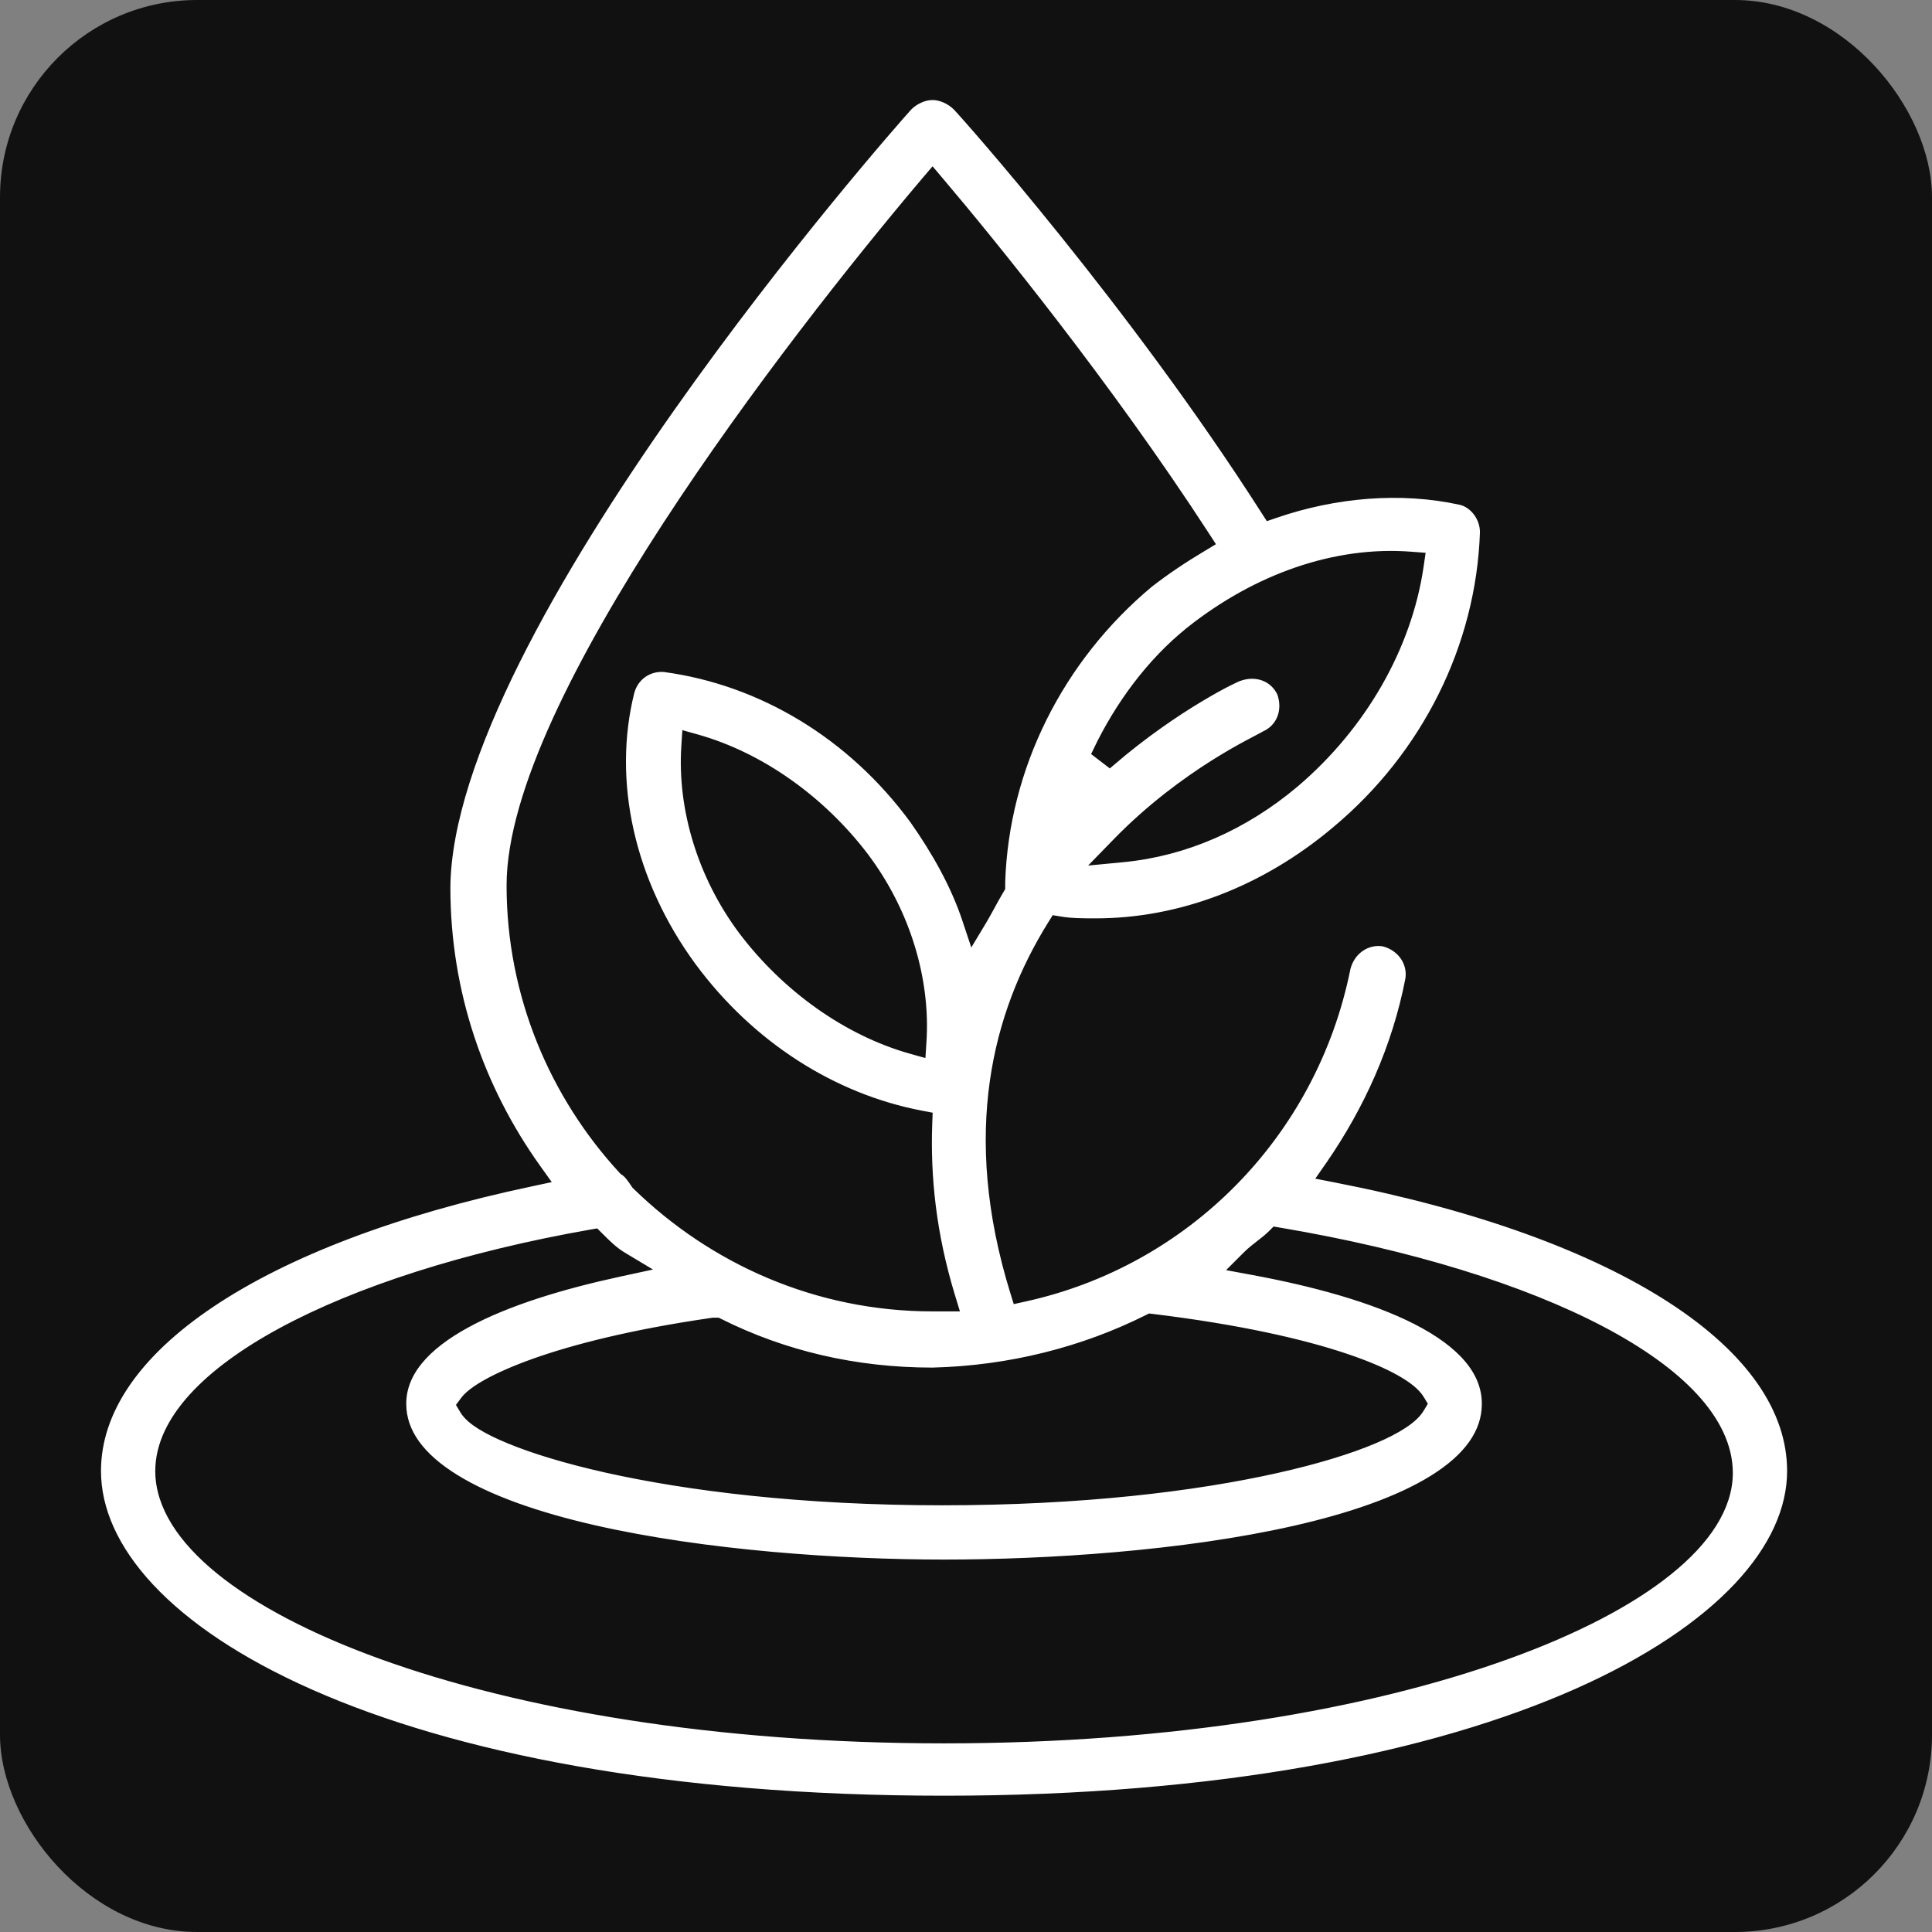
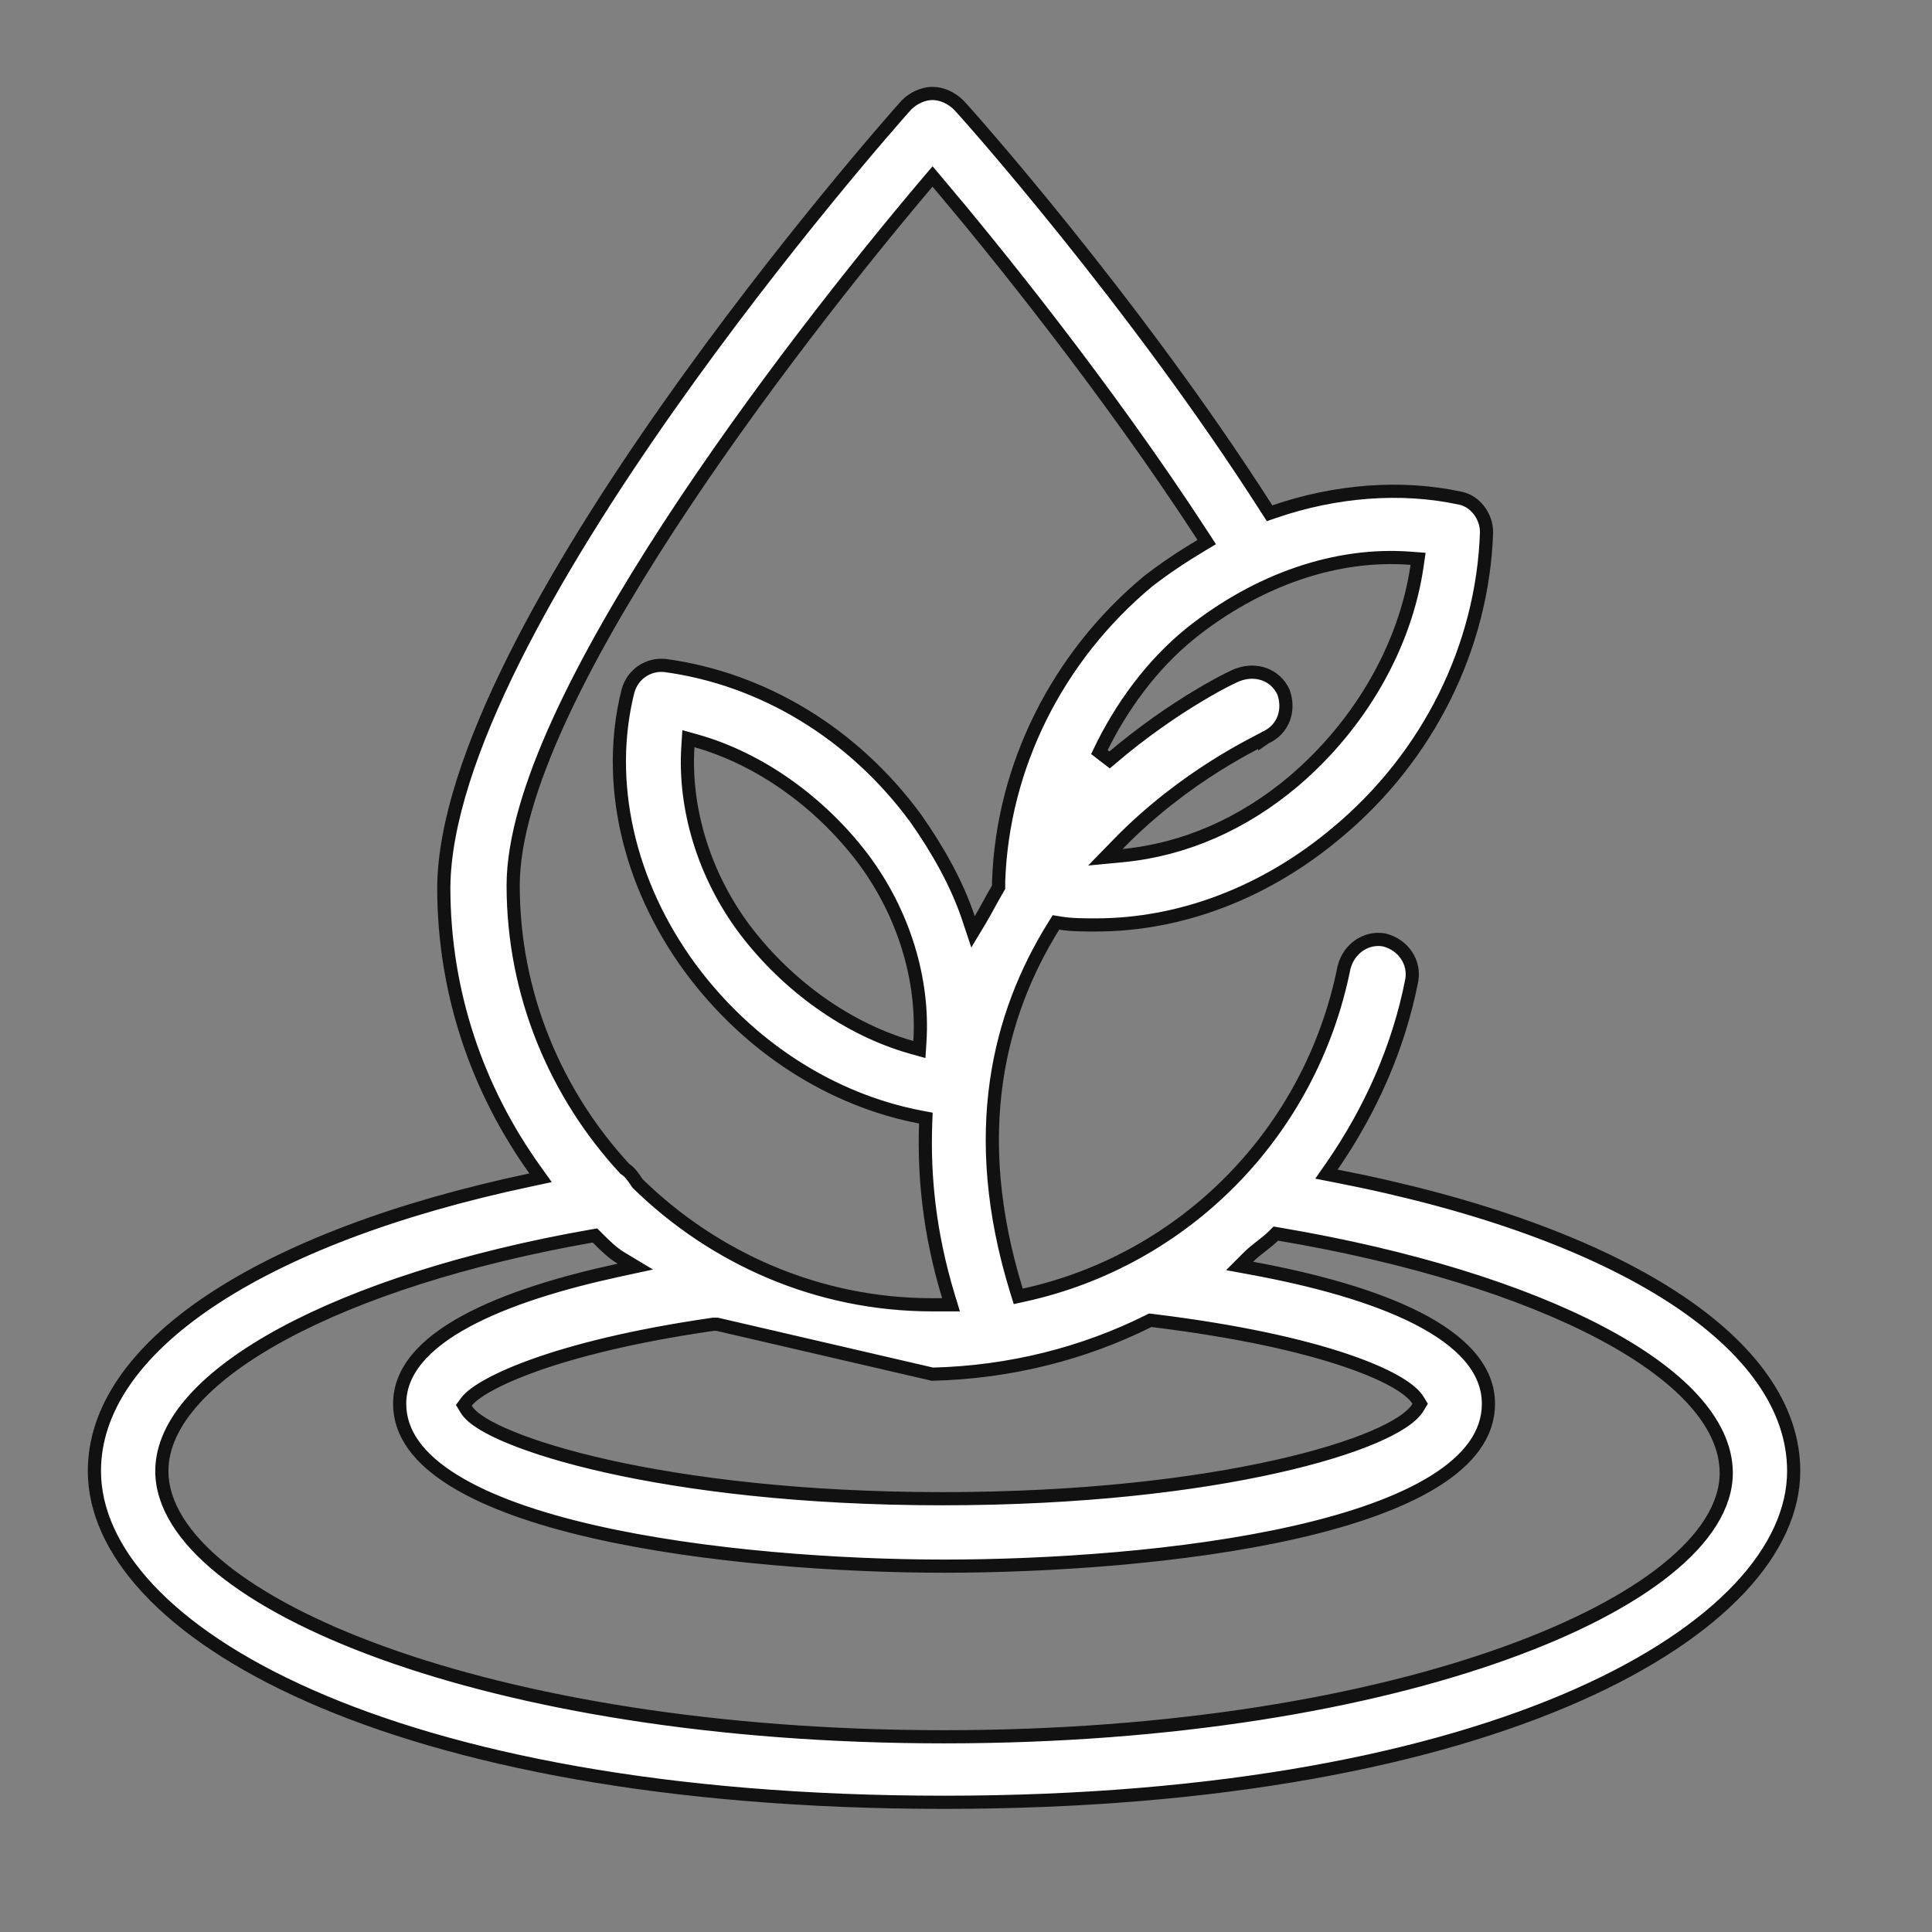
<svg xmlns="http://www.w3.org/2000/svg" width="44" height="44" viewBox="0 0 44 44" fill="none">
  <rect x="0" y="0" width="44" height="44" fill="#808080" stroke="none" />
-   <rect width="44" height="44" rx="4.49" fill="#111111" />
-   <path d="M30.34 26.552L30.209 26.74L30.434 26.784C33.681 27.416 36.295 28.373 38.093 29.539C39.894 30.707 40.85 32.066 40.85 33.501C40.85 34.382 40.444 35.292 39.621 36.169C38.797 37.045 37.563 37.881 35.928 38.605C32.657 40.053 27.804 41.046 21.5 41.046C15.174 41.046 10.321 40.064 7.056 38.621C3.777 37.173 2.15 35.286 2.15 33.501C2.15 32.109 3.064 30.782 4.783 29.631C6.5 28.481 8.994 27.524 12.087 26.871L12.311 26.823L12.178 26.637C10.884 24.825 10.107 22.625 10.107 20.21C10.118 18.748 10.745 16.935 11.702 15.016C12.657 13.102 13.933 11.1 15.223 9.267C17.794 5.614 20.414 2.644 20.647 2.387C20.799 2.236 21.023 2.128 21.238 2.128C21.453 2.128 21.679 2.237 21.831 2.39C21.998 2.557 25.839 6.877 28.85 11.59L28.914 11.689L29.025 11.651C30.402 11.178 31.904 11.05 33.273 11.349C33.591 11.42 33.853 11.747 33.855 12.119C33.768 14.74 32.521 17.236 30.454 18.958L30.454 18.958C28.817 20.337 26.883 21.065 24.954 21.065C24.689 21.065 24.396 21.065 24.148 21.023L24.049 21.007L23.996 21.092C22.75 23.094 22.043 25.806 23.149 29.392L23.19 29.524L23.325 29.494C26.967 28.695 29.853 25.808 30.609 22.035C30.723 21.587 31.128 21.336 31.524 21.406C31.973 21.52 32.224 21.927 32.152 22.324C31.85 23.875 31.203 25.299 30.34 26.552ZM26.24 30.073L26.195 30.068L26.155 30.088C24.689 30.821 23.006 31.253 21.236 31.296C19.466 31.296 17.829 30.907 16.364 30.175L16.332 30.159H16.297H16.253H16.243L16.232 30.161C14.41 30.424 13.088 30.765 12.186 31.086C11.735 31.247 11.387 31.403 11.133 31.543C10.884 31.68 10.71 31.81 10.624 31.924L10.564 32.005L10.616 32.092C10.684 32.205 10.813 32.313 10.976 32.415C11.143 32.519 11.363 32.628 11.63 32.737C12.164 32.957 12.9 33.184 13.821 33.391C15.664 33.803 18.255 34.132 21.456 34.132C24.636 34.132 27.215 33.814 29.058 33.401C29.98 33.195 30.72 32.965 31.26 32.737C31.53 32.623 31.753 32.508 31.924 32.396C32.093 32.286 32.225 32.169 32.297 32.047L32.343 31.97L32.297 31.894C32.21 31.749 32.022 31.599 31.755 31.45C31.482 31.297 31.107 31.134 30.62 30.971C29.646 30.644 28.215 30.314 26.24 30.073ZM32.273 12.886L32.296 12.727L32.136 12.715C30.43 12.58 28.645 13.209 27.134 14.408L27.134 14.409C26.238 15.125 25.526 16.106 25.037 17.128L25.27 17.307C26.028 16.657 26.753 16.17 27.294 15.846C27.564 15.684 27.788 15.562 27.946 15.482C28.025 15.442 28.087 15.412 28.13 15.393C28.147 15.385 28.16 15.379 28.17 15.375H28.172L28.197 15.366C28.613 15.215 29.048 15.367 29.231 15.763C29.379 16.179 29.225 16.613 28.827 16.794L28.816 16.799L28.806 16.806C28.806 16.805 28.804 16.807 28.798 16.81C28.792 16.814 28.785 16.817 28.776 16.823C28.757 16.833 28.733 16.845 28.702 16.861L28.686 16.87C28.627 16.9 28.55 16.94 28.459 16.99C28.258 17.097 27.987 17.25 27.672 17.448C27.042 17.846 26.234 18.433 25.459 19.231L25.174 19.524L25.581 19.485C26.969 19.35 28.309 18.768 29.467 17.788L29.467 17.788C30.979 16.498 32.005 14.718 32.273 12.886ZM21.352 4.154L21.238 4.019L21.123 4.154C19.547 6.015 17.192 8.983 15.231 11.995C14.251 13.502 13.367 15.023 12.727 16.424C12.089 17.822 11.687 19.117 11.687 20.166C11.687 22.654 12.665 24.92 14.219 26.607L14.231 26.62L14.246 26.63C14.348 26.698 14.42 26.803 14.511 26.939L14.52 26.952L14.531 26.963C16.262 28.65 18.616 29.716 21.238 29.716H21.238H21.239H21.239H21.24H21.24H21.241H21.241H21.242H21.242H21.243H21.243H21.244H21.244H21.245H21.245H21.246H21.246H21.247H21.247H21.248H21.248H21.249H21.249H21.25H21.25H21.251H21.251H21.252H21.252H21.253H21.253H21.254H21.254H21.255H21.255H21.256H21.256H21.256H21.257H21.257H21.258H21.258H21.259H21.259H21.26H21.26H21.261H21.261H21.262H21.262H21.263H21.263H21.264H21.264H21.264H21.265H21.265H21.266H21.266H21.267H21.267H21.268H21.268H21.269H21.269H21.27H21.27H21.27H21.271H21.271H21.272H21.272H21.273H21.273H21.274H21.274H21.274H21.275H21.275H21.276H21.276H21.277H21.277H21.278H21.278H21.278H21.279H21.279H21.28H21.28H21.281H21.281H21.282H21.282H21.282H21.283H21.283H21.284H21.284H21.285H21.285H21.285H21.286H21.286H21.287H21.287H21.288H21.288H21.288H21.289H21.289H21.29H21.29H21.291H21.291H21.291H21.292H21.292H21.293H21.293H21.294H21.294H21.294H21.295H21.295H21.296H21.296H21.296H21.297H21.297H21.298H21.298H21.299H21.299H21.299H21.3H21.3H21.301H21.301H21.301H21.302H21.302H21.303H21.303H21.303H21.304H21.304H21.305H21.305H21.305H21.306H21.306H21.307H21.307H21.308H21.308H21.308H21.309H21.309H21.309H21.31H21.31H21.311H21.311H21.311H21.312H21.312H21.313H21.313H21.314H21.314H21.314H21.315H21.315H21.316H21.316H21.316H21.317H21.317H21.317H21.318H21.318H21.319H21.319H21.32H21.32H21.32H21.321H21.321H21.321H21.322H21.322H21.323H21.323H21.323H21.324H21.324H21.325H21.325H21.325H21.326H21.326H21.326H21.327H21.327H21.328H21.328H21.328H21.329H21.329H21.33H21.33H21.33H21.331H21.331H21.332H21.332H21.332H21.333H21.333H21.334H21.334H21.334H21.335H21.335H21.335H21.336H21.336H21.337H21.337H21.337H21.338H21.338H21.338H21.339H21.339H21.34H21.34H21.34H21.341H21.341H21.342H21.342H21.342H21.343H21.343H21.343H21.344H21.344H21.345H21.345H21.345H21.346H21.346H21.347H21.347H21.347H21.348H21.348H21.349H21.349H21.349H21.35H21.35H21.35H21.351H21.351H21.352H21.352H21.352H21.353H21.353H21.354H21.354H21.354H21.355H21.355H21.355H21.356H21.356H21.357H21.357H21.357H21.358H21.358H21.358H21.359H21.359H21.36H21.36H21.36H21.361H21.361H21.362H21.362H21.362H21.363H21.363H21.363H21.364H21.364H21.365H21.365H21.366H21.366H21.366H21.367H21.367H21.367H21.368H21.368H21.369H21.369H21.369H21.37H21.37H21.371H21.371H21.371H21.372H21.372H21.372H21.373H21.373H21.374H21.374H21.375H21.375H21.375H21.376H21.376H21.377H21.377H21.377H21.378H21.378H21.378H21.379H21.379H21.38H21.38H21.38H21.381H21.381H21.382H21.382H21.382H21.383H21.383H21.384H21.384H21.384H21.385H21.385H21.386H21.386H21.387H21.387H21.387H21.388H21.388H21.389H21.389H21.389H21.39H21.39H21.39H21.391H21.391H21.392H21.392H21.393H21.393H21.393H21.394H21.394H21.395H21.395H21.395H21.396H21.396H21.397H21.397H21.398H21.398H21.398H21.399H21.399H21.4H21.4H21.401H21.401H21.401H21.402H21.402H21.403H21.403H21.403H21.404H21.404H21.405H21.405H21.405H21.406H21.406H21.407H21.407H21.408H21.408H21.409H21.409H21.409H21.41H21.41H21.411H21.411H21.412H21.412H21.412H21.413H21.413H21.414H21.414H21.415H21.415H21.416H21.416H21.416H21.417H21.417H21.418H21.418H21.419H21.419H21.419H21.42H21.42H21.421H21.421H21.422H21.422H21.423H21.423H21.424H21.424H21.424H21.425H21.425H21.426H21.426H21.427H21.427H21.428H21.428H21.429H21.429H21.43H21.43H21.43H21.431H21.431H21.432H21.432H21.433H21.433H21.434H21.434H21.435H21.435H21.436H21.436H21.436H21.437H21.438H21.438H21.438H21.439H21.439H21.44H21.44H21.441H21.441H21.442H21.442H21.443H21.443H21.444H21.444H21.445H21.445H21.446H21.446H21.447H21.447H21.448H21.448H21.449H21.449H21.45H21.45H21.451H21.451H21.452H21.452H21.453H21.453H21.454H21.454H21.455H21.455H21.456H21.456H21.659L21.6 29.523C21.168 28.097 21.038 26.802 21.081 25.593L21.086 25.464L20.96 25.44C18.944 25.054 17.053 23.852 15.719 22.045C14.299 20.109 13.788 17.794 14.3 15.744C14.411 15.339 14.776 15.12 15.143 15.156C17.372 15.457 19.434 16.701 20.854 18.636C21.372 19.371 21.801 20.144 22.057 20.913L22.16 21.222L22.328 20.943C22.395 20.831 22.462 20.708 22.527 20.589L22.528 20.587C22.594 20.467 22.658 20.349 22.722 20.243L22.743 20.207V20.166V20.166V20.165V20.165V20.165V20.165V20.164V20.164V20.164V20.164V20.163V20.163V20.163V20.163V20.162V20.162V20.162V20.162V20.161V20.161V20.161V20.161V20.16V20.16V20.16V20.16V20.16V20.159V20.159V20.159V20.159V20.158V20.158V20.158V20.158V20.157V20.157V20.157V20.157V20.157V20.156V20.156V20.156V20.156V20.155V20.155V20.155V20.155V20.155V20.154V20.154V20.154V20.154V20.154V20.153V20.153V20.153V20.153V20.153V20.152V20.152V20.152V20.152V20.152V20.151V20.151V20.151V20.151V20.151V20.15V20.15V20.15V20.15V20.15V20.149V20.149V20.149V20.149V20.149V20.148V20.148V20.148V20.148V20.148V20.148V20.147V20.147V20.147V20.147V20.147V20.146V20.146V20.146V20.146V20.146V20.145V20.145V20.145V20.145V20.145V20.145V20.144V20.144V20.144V20.144V20.144V20.144V20.143V20.143V20.143V20.143V20.143V20.142V20.142V20.142V20.142V20.142V20.142V20.142V20.141V20.141V20.141V20.141V20.141V20.141V20.14V20.14V20.14V20.14V20.14V20.14V20.139V20.139V20.139V20.139V20.139V20.139V20.139V20.138V20.138V20.138V20.138V20.138V20.138V20.137V20.137V20.137V20.137V20.137V20.137V20.137V20.136V20.136V20.136V20.136V20.136V20.136V20.136V20.135V20.135V20.135V20.135V20.135V20.135V20.134V20.134V20.134V20.134V20.134V20.134V20.134V20.133V20.133V20.133V20.133V20.133V20.133V20.133V20.133V20.132V20.132V20.132V20.132V20.132V20.132V20.131V20.131V20.131V20.131V20.131V20.131V20.131V20.131V20.13V20.13V20.13V20.13V20.13V20.13V20.13V20.129V20.129V20.129V20.129V20.129V20.129V20.129V20.128V20.128V20.128V20.128V20.128V20.128V20.128V20.128V20.128V20.127V20.127V20.127V20.127V20.127V20.127V20.127V20.126V20.126V20.126V20.126V20.126V20.126V20.126V20.125V20.125V20.125V20.125V20.125V20.125V20.125V20.125V20.125V20.124V20.124V20.124V20.124V20.124V20.124V20.124V20.123V20.123V20.123V20.123V20.123V20.123V20.123V20.122V20.122V20.122V20.122V20.122V20.122V20.122V20.122V20.122V20.121V20.121V20.121V20.121V20.121V20.121V20.121V20.12V20.12V20.12V20.12V20.12V20.12V20.12V20.12V20.119V20.119V20.119V20.119V20.119V20.119V20.119V20.119V20.118V20.118V20.118V20.118V20.118V20.118V20.118V20.117V20.117V20.117V20.117V20.117V20.117V20.117V20.117V20.116V20.116V20.116V20.116V20.116V20.116V20.116V20.116V20.115V20.115V20.115V20.115V20.115V20.115V20.115V20.114V20.114V20.114V20.114V20.114V20.114V20.114V20.113V20.113V20.113V20.113V20.113V20.113V20.113V20.113V20.112V20.112V20.112V20.112V20.112V20.112V20.112V20.111V20.111V20.111V20.111V20.111V20.111V20.111V20.11V20.11V20.11V20.11V20.11V20.11V20.11V20.109V20.109V20.109V20.109V20.109V20.109V20.108V20.108V20.108V20.108V20.108V20.108V20.108V20.108V20.107V20.107V20.107V20.107V20.107V20.107V20.106V20.106V20.106V20.106V20.106V20.106V20.105V20.105V20.105V20.105V20.105V20.105V20.105V20.104V20.104V20.104V20.104V20.104V20.104V20.103V20.103V20.103V20.103V20.103V20.103V20.102V20.102V20.102V20.102V20.102V20.102V20.101V20.101V20.101V20.101V20.101V20.101V20.1V20.1V20.1V20.1V20.1V20.099V20.099V20.099V20.099V20.099V20.099V20.099V20.098V20.098V20.098V20.098V20.098V20.097V20.097V20.097V20.097V20.097V20.096V20.096V20.096V20.096V20.096V20.096V20.095V20.095V20.095V20.095V20.095V20.094V20.094V20.094V20.094V20.093V20.093V20.093V20.093V20.093V20.093V20.092V20.092V20.092V20.092V20.091V20.091V20.091V20.091V20.091V20.09V20.09V20.09V20.09V20.09V20.089V20.089V20.089V20.089V20.089V20.088V20.088V20.088V20.088V20.087V20.087V20.087V20.087V20.087V20.086V20.086V20.086V20.086V20.085V20.085V20.085V20.085V20.084V20.084V20.084V20.084V20.084V20.083V20.083V20.083V20.083V20.082V20.082V20.082V20.082V20.081V20.081V20.081V20.081C22.83 17.46 24.076 14.965 26.141 13.243C26.528 12.943 26.916 12.684 27.349 12.425L27.482 12.345L27.397 12.214C25.206 8.84 22.578 5.599 21.352 4.154ZM20.76 23.852L20.938 23.902L20.95 23.717C21.04 22.324 20.591 20.803 19.652 19.551L19.652 19.551C18.673 18.26 17.291 17.277 15.857 16.873L15.678 16.823L15.666 17.008C15.577 18.401 16.026 19.923 16.964 21.174L16.965 21.175C17.944 22.466 19.326 23.448 20.76 23.852ZM13.605 28.192L13.55 28.137L13.473 28.15C10.599 28.655 8.167 29.446 6.448 30.374C5.59 30.838 4.903 31.34 4.43 31.862C3.956 32.384 3.686 32.938 3.686 33.501C3.686 34.267 4.182 35.025 5.038 35.72C5.899 36.419 7.148 37.077 8.715 37.643C11.85 38.776 16.284 39.554 21.5 39.554C26.716 39.554 31.15 38.776 34.285 37.648C35.851 37.085 37.101 36.432 37.961 35.739C38.818 35.05 39.314 34.301 39.314 33.545C39.314 32.959 39.032 32.389 38.539 31.854C38.045 31.319 37.33 30.81 36.435 30.34C34.646 29.402 32.115 28.611 29.133 28.107L29.056 28.094L29.002 28.148C28.922 28.228 28.831 28.299 28.731 28.377L28.728 28.379C28.632 28.454 28.527 28.535 28.433 28.629L28.231 28.831L28.512 28.883C29.928 29.144 31.288 29.513 32.291 30.027C33.3 30.546 33.898 31.185 33.898 31.971C33.898 32.661 33.457 33.244 32.666 33.736C31.876 34.227 30.765 34.608 29.495 34.896C26.958 35.472 23.834 35.668 21.5 35.668C19.167 35.668 16.042 35.461 13.505 34.88C12.235 34.589 11.124 34.207 10.334 33.717C9.542 33.227 9.102 32.649 9.102 31.971C9.102 31.226 9.659 30.609 10.598 30.097C11.53 29.588 12.792 29.209 14.099 28.926L14.469 28.846L14.144 28.651C13.944 28.53 13.782 28.369 13.605 28.192Z" fill="white" stroke="#111111" stroke-width="0.3" />
+   <path d="M30.34 26.552L30.209 26.74L30.434 26.784C33.681 27.416 36.295 28.373 38.093 29.539C39.894 30.707 40.85 32.066 40.85 33.501C40.85 34.382 40.444 35.292 39.621 36.169C38.797 37.045 37.563 37.881 35.928 38.605C32.657 40.053 27.804 41.046 21.5 41.046C15.174 41.046 10.321 40.064 7.056 38.621C3.777 37.173 2.15 35.286 2.15 33.501C2.15 32.109 3.064 30.782 4.783 29.631C6.5 28.481 8.994 27.524 12.087 26.871L12.311 26.823L12.178 26.637C10.884 24.825 10.107 22.625 10.107 20.21C10.118 18.748 10.745 16.935 11.702 15.016C12.657 13.102 13.933 11.1 15.223 9.267C17.794 5.614 20.414 2.644 20.647 2.387C20.799 2.236 21.023 2.128 21.238 2.128C21.453 2.128 21.679 2.237 21.831 2.39C21.998 2.557 25.839 6.877 28.85 11.59L28.914 11.689L29.025 11.651C30.402 11.178 31.904 11.05 33.273 11.349C33.591 11.42 33.853 11.747 33.855 12.119C33.768 14.74 32.521 17.236 30.454 18.958L30.454 18.958C28.817 20.337 26.883 21.065 24.954 21.065C24.689 21.065 24.396 21.065 24.148 21.023L24.049 21.007L23.996 21.092C22.75 23.094 22.043 25.806 23.149 29.392L23.19 29.524L23.325 29.494C26.967 28.695 29.853 25.808 30.609 22.035C30.723 21.587 31.128 21.336 31.524 21.406C31.973 21.52 32.224 21.927 32.152 22.324C31.85 23.875 31.203 25.299 30.34 26.552ZM26.24 30.073L26.195 30.068L26.155 30.088C24.689 30.821 23.006 31.253 21.236 31.296L16.332 30.159H16.297H16.253H16.243L16.232 30.161C14.41 30.424 13.088 30.765 12.186 31.086C11.735 31.247 11.387 31.403 11.133 31.543C10.884 31.68 10.71 31.81 10.624 31.924L10.564 32.005L10.616 32.092C10.684 32.205 10.813 32.313 10.976 32.415C11.143 32.519 11.363 32.628 11.63 32.737C12.164 32.957 12.9 33.184 13.821 33.391C15.664 33.803 18.255 34.132 21.456 34.132C24.636 34.132 27.215 33.814 29.058 33.401C29.98 33.195 30.72 32.965 31.26 32.737C31.53 32.623 31.753 32.508 31.924 32.396C32.093 32.286 32.225 32.169 32.297 32.047L32.343 31.97L32.297 31.894C32.21 31.749 32.022 31.599 31.755 31.45C31.482 31.297 31.107 31.134 30.62 30.971C29.646 30.644 28.215 30.314 26.24 30.073ZM32.273 12.886L32.296 12.727L32.136 12.715C30.43 12.58 28.645 13.209 27.134 14.408L27.134 14.409C26.238 15.125 25.526 16.106 25.037 17.128L25.27 17.307C26.028 16.657 26.753 16.17 27.294 15.846C27.564 15.684 27.788 15.562 27.946 15.482C28.025 15.442 28.087 15.412 28.13 15.393C28.147 15.385 28.16 15.379 28.17 15.375H28.172L28.197 15.366C28.613 15.215 29.048 15.367 29.231 15.763C29.379 16.179 29.225 16.613 28.827 16.794L28.816 16.799L28.806 16.806C28.806 16.805 28.804 16.807 28.798 16.81C28.792 16.814 28.785 16.817 28.776 16.823C28.757 16.833 28.733 16.845 28.702 16.861L28.686 16.87C28.627 16.9 28.55 16.94 28.459 16.99C28.258 17.097 27.987 17.25 27.672 17.448C27.042 17.846 26.234 18.433 25.459 19.231L25.174 19.524L25.581 19.485C26.969 19.35 28.309 18.768 29.467 17.788L29.467 17.788C30.979 16.498 32.005 14.718 32.273 12.886ZM21.352 4.154L21.238 4.019L21.123 4.154C19.547 6.015 17.192 8.983 15.231 11.995C14.251 13.502 13.367 15.023 12.727 16.424C12.089 17.822 11.687 19.117 11.687 20.166C11.687 22.654 12.665 24.92 14.219 26.607L14.231 26.62L14.246 26.63C14.348 26.698 14.42 26.803 14.511 26.939L14.52 26.952L14.531 26.963C16.262 28.65 18.616 29.716 21.238 29.716H21.238H21.239H21.239H21.24H21.24H21.241H21.241H21.242H21.242H21.243H21.243H21.244H21.244H21.245H21.245H21.246H21.246H21.247H21.247H21.248H21.248H21.249H21.249H21.25H21.25H21.251H21.251H21.252H21.252H21.253H21.253H21.254H21.254H21.255H21.255H21.256H21.256H21.256H21.257H21.257H21.258H21.258H21.259H21.259H21.26H21.26H21.261H21.261H21.262H21.262H21.263H21.263H21.264H21.264H21.264H21.265H21.265H21.266H21.266H21.267H21.267H21.268H21.268H21.269H21.269H21.27H21.27H21.27H21.271H21.271H21.272H21.272H21.273H21.273H21.274H21.274H21.274H21.275H21.275H21.276H21.276H21.277H21.277H21.278H21.278H21.278H21.279H21.279H21.28H21.28H21.281H21.281H21.282H21.282H21.282H21.283H21.283H21.284H21.284H21.285H21.285H21.285H21.286H21.286H21.287H21.287H21.288H21.288H21.288H21.289H21.289H21.29H21.29H21.291H21.291H21.291H21.292H21.292H21.293H21.293H21.294H21.294H21.294H21.295H21.295H21.296H21.296H21.296H21.297H21.297H21.298H21.298H21.299H21.299H21.299H21.3H21.3H21.301H21.301H21.301H21.302H21.302H21.303H21.303H21.303H21.304H21.304H21.305H21.305H21.305H21.306H21.306H21.307H21.307H21.308H21.308H21.308H21.309H21.309H21.309H21.31H21.31H21.311H21.311H21.311H21.312H21.312H21.313H21.313H21.314H21.314H21.314H21.315H21.315H21.316H21.316H21.316H21.317H21.317H21.317H21.318H21.318H21.319H21.319H21.32H21.32H21.32H21.321H21.321H21.321H21.322H21.322H21.323H21.323H21.323H21.324H21.324H21.325H21.325H21.325H21.326H21.326H21.326H21.327H21.327H21.328H21.328H21.328H21.329H21.329H21.33H21.33H21.33H21.331H21.331H21.332H21.332H21.332H21.333H21.333H21.334H21.334H21.334H21.335H21.335H21.335H21.336H21.336H21.337H21.337H21.337H21.338H21.338H21.338H21.339H21.339H21.34H21.34H21.34H21.341H21.341H21.342H21.342H21.342H21.343H21.343H21.343H21.344H21.344H21.345H21.345H21.345H21.346H21.346H21.347H21.347H21.347H21.348H21.348H21.349H21.349H21.349H21.35H21.35H21.35H21.351H21.351H21.352H21.352H21.352H21.353H21.353H21.354H21.354H21.354H21.355H21.355H21.355H21.356H21.356H21.357H21.357H21.357H21.358H21.358H21.358H21.359H21.359H21.36H21.36H21.36H21.361H21.361H21.362H21.362H21.362H21.363H21.363H21.363H21.364H21.364H21.365H21.365H21.366H21.366H21.366H21.367H21.367H21.367H21.368H21.368H21.369H21.369H21.369H21.37H21.37H21.371H21.371H21.371H21.372H21.372H21.372H21.373H21.373H21.374H21.374H21.375H21.375H21.375H21.376H21.376H21.377H21.377H21.377H21.378H21.378H21.378H21.379H21.379H21.38H21.38H21.38H21.381H21.381H21.382H21.382H21.382H21.383H21.383H21.384H21.384H21.384H21.385H21.385H21.386H21.386H21.387H21.387H21.387H21.388H21.388H21.389H21.389H21.389H21.39H21.39H21.39H21.391H21.391H21.392H21.392H21.393H21.393H21.393H21.394H21.394H21.395H21.395H21.395H21.396H21.396H21.397H21.397H21.398H21.398H21.398H21.399H21.399H21.4H21.4H21.401H21.401H21.401H21.402H21.402H21.403H21.403H21.403H21.404H21.404H21.405H21.405H21.405H21.406H21.406H21.407H21.407H21.408H21.408H21.409H21.409H21.409H21.41H21.41H21.411H21.411H21.412H21.412H21.412H21.413H21.413H21.414H21.414H21.415H21.415H21.416H21.416H21.416H21.417H21.417H21.418H21.418H21.419H21.419H21.419H21.42H21.42H21.421H21.421H21.422H21.422H21.423H21.423H21.424H21.424H21.424H21.425H21.425H21.426H21.426H21.427H21.427H21.428H21.428H21.429H21.429H21.43H21.43H21.43H21.431H21.431H21.432H21.432H21.433H21.433H21.434H21.434H21.435H21.435H21.436H21.436H21.436H21.437H21.438H21.438H21.438H21.439H21.439H21.44H21.44H21.441H21.441H21.442H21.442H21.443H21.443H21.444H21.444H21.445H21.445H21.446H21.446H21.447H21.447H21.448H21.448H21.449H21.449H21.45H21.45H21.451H21.451H21.452H21.452H21.453H21.453H21.454H21.454H21.455H21.455H21.456H21.456H21.659L21.6 29.523C21.168 28.097 21.038 26.802 21.081 25.593L21.086 25.464L20.96 25.44C18.944 25.054 17.053 23.852 15.719 22.045C14.299 20.109 13.788 17.794 14.3 15.744C14.411 15.339 14.776 15.12 15.143 15.156C17.372 15.457 19.434 16.701 20.854 18.636C21.372 19.371 21.801 20.144 22.057 20.913L22.16 21.222L22.328 20.943C22.395 20.831 22.462 20.708 22.527 20.589L22.528 20.587C22.594 20.467 22.658 20.349 22.722 20.243L22.743 20.207V20.166V20.166V20.165V20.165V20.165V20.165V20.164V20.164V20.164V20.164V20.163V20.163V20.163V20.163V20.162V20.162V20.162V20.162V20.161V20.161V20.161V20.161V20.16V20.16V20.16V20.16V20.16V20.159V20.159V20.159V20.159V20.158V20.158V20.158V20.158V20.157V20.157V20.157V20.157V20.157V20.156V20.156V20.156V20.156V20.155V20.155V20.155V20.155V20.155V20.154V20.154V20.154V20.154V20.154V20.153V20.153V20.153V20.153V20.153V20.152V20.152V20.152V20.152V20.152V20.151V20.151V20.151V20.151V20.151V20.15V20.15V20.15V20.15V20.15V20.149V20.149V20.149V20.149V20.149V20.148V20.148V20.148V20.148V20.148V20.148V20.147V20.147V20.147V20.147V20.147V20.146V20.146V20.146V20.146V20.146V20.145V20.145V20.145V20.145V20.145V20.145V20.144V20.144V20.144V20.144V20.144V20.144V20.143V20.143V20.143V20.143V20.143V20.142V20.142V20.142V20.142V20.142V20.142V20.142V20.141V20.141V20.141V20.141V20.141V20.141V20.14V20.14V20.14V20.14V20.14V20.14V20.139V20.139V20.139V20.139V20.139V20.139V20.139V20.138V20.138V20.138V20.138V20.138V20.138V20.137V20.137V20.137V20.137V20.137V20.137V20.137V20.136V20.136V20.136V20.136V20.136V20.136V20.136V20.135V20.135V20.135V20.135V20.135V20.135V20.134V20.134V20.134V20.134V20.134V20.134V20.134V20.133V20.133V20.133V20.133V20.133V20.133V20.133V20.133V20.132V20.132V20.132V20.132V20.132V20.132V20.131V20.131V20.131V20.131V20.131V20.131V20.131V20.131V20.13V20.13V20.13V20.13V20.13V20.13V20.13V20.129V20.129V20.129V20.129V20.129V20.129V20.129V20.128V20.128V20.128V20.128V20.128V20.128V20.128V20.128V20.128V20.127V20.127V20.127V20.127V20.127V20.127V20.127V20.126V20.126V20.126V20.126V20.126V20.126V20.126V20.125V20.125V20.125V20.125V20.125V20.125V20.125V20.125V20.125V20.124V20.124V20.124V20.124V20.124V20.124V20.124V20.123V20.123V20.123V20.123V20.123V20.123V20.123V20.122V20.122V20.122V20.122V20.122V20.122V20.122V20.122V20.122V20.121V20.121V20.121V20.121V20.121V20.121V20.121V20.12V20.12V20.12V20.12V20.12V20.12V20.12V20.12V20.119V20.119V20.119V20.119V20.119V20.119V20.119V20.119V20.118V20.118V20.118V20.118V20.118V20.118V20.118V20.117V20.117V20.117V20.117V20.117V20.117V20.117V20.117V20.116V20.116V20.116V20.116V20.116V20.116V20.116V20.116V20.115V20.115V20.115V20.115V20.115V20.115V20.115V20.114V20.114V20.114V20.114V20.114V20.114V20.114V20.113V20.113V20.113V20.113V20.113V20.113V20.113V20.113V20.112V20.112V20.112V20.112V20.112V20.112V20.112V20.111V20.111V20.111V20.111V20.111V20.111V20.111V20.11V20.11V20.11V20.11V20.11V20.11V20.11V20.109V20.109V20.109V20.109V20.109V20.109V20.108V20.108V20.108V20.108V20.108V20.108V20.108V20.108V20.107V20.107V20.107V20.107V20.107V20.107V20.106V20.106V20.106V20.106V20.106V20.106V20.105V20.105V20.105V20.105V20.105V20.105V20.105V20.104V20.104V20.104V20.104V20.104V20.104V20.103V20.103V20.103V20.103V20.103V20.103V20.102V20.102V20.102V20.102V20.102V20.102V20.101V20.101V20.101V20.101V20.101V20.101V20.1V20.1V20.1V20.1V20.1V20.099V20.099V20.099V20.099V20.099V20.099V20.099V20.098V20.098V20.098V20.098V20.098V20.097V20.097V20.097V20.097V20.097V20.096V20.096V20.096V20.096V20.096V20.096V20.095V20.095V20.095V20.095V20.095V20.094V20.094V20.094V20.094V20.093V20.093V20.093V20.093V20.093V20.093V20.092V20.092V20.092V20.092V20.091V20.091V20.091V20.091V20.091V20.09V20.09V20.09V20.09V20.09V20.089V20.089V20.089V20.089V20.089V20.088V20.088V20.088V20.088V20.087V20.087V20.087V20.087V20.087V20.086V20.086V20.086V20.086V20.085V20.085V20.085V20.085V20.084V20.084V20.084V20.084V20.084V20.083V20.083V20.083V20.083V20.082V20.082V20.082V20.082V20.081V20.081V20.081V20.081C22.83 17.46 24.076 14.965 26.141 13.243C26.528 12.943 26.916 12.684 27.349 12.425L27.482 12.345L27.397 12.214C25.206 8.84 22.578 5.599 21.352 4.154ZM20.76 23.852L20.938 23.902L20.95 23.717C21.04 22.324 20.591 20.803 19.652 19.551L19.652 19.551C18.673 18.26 17.291 17.277 15.857 16.873L15.678 16.823L15.666 17.008C15.577 18.401 16.026 19.923 16.964 21.174L16.965 21.175C17.944 22.466 19.326 23.448 20.76 23.852ZM13.605 28.192L13.55 28.137L13.473 28.15C10.599 28.655 8.167 29.446 6.448 30.374C5.59 30.838 4.903 31.34 4.43 31.862C3.956 32.384 3.686 32.938 3.686 33.501C3.686 34.267 4.182 35.025 5.038 35.72C5.899 36.419 7.148 37.077 8.715 37.643C11.85 38.776 16.284 39.554 21.5 39.554C26.716 39.554 31.15 38.776 34.285 37.648C35.851 37.085 37.101 36.432 37.961 35.739C38.818 35.05 39.314 34.301 39.314 33.545C39.314 32.959 39.032 32.389 38.539 31.854C38.045 31.319 37.33 30.81 36.435 30.34C34.646 29.402 32.115 28.611 29.133 28.107L29.056 28.094L29.002 28.148C28.922 28.228 28.831 28.299 28.731 28.377L28.728 28.379C28.632 28.454 28.527 28.535 28.433 28.629L28.231 28.831L28.512 28.883C29.928 29.144 31.288 29.513 32.291 30.027C33.3 30.546 33.898 31.185 33.898 31.971C33.898 32.661 33.457 33.244 32.666 33.736C31.876 34.227 30.765 34.608 29.495 34.896C26.958 35.472 23.834 35.668 21.5 35.668C19.167 35.668 16.042 35.461 13.505 34.88C12.235 34.589 11.124 34.207 10.334 33.717C9.542 33.227 9.102 32.649 9.102 31.971C9.102 31.226 9.659 30.609 10.598 30.097C11.53 29.588 12.792 29.209 14.099 28.926L14.469 28.846L14.144 28.651C13.944 28.53 13.782 28.369 13.605 28.192Z" fill="white" stroke="#111111" stroke-width="0.3" />
</svg>